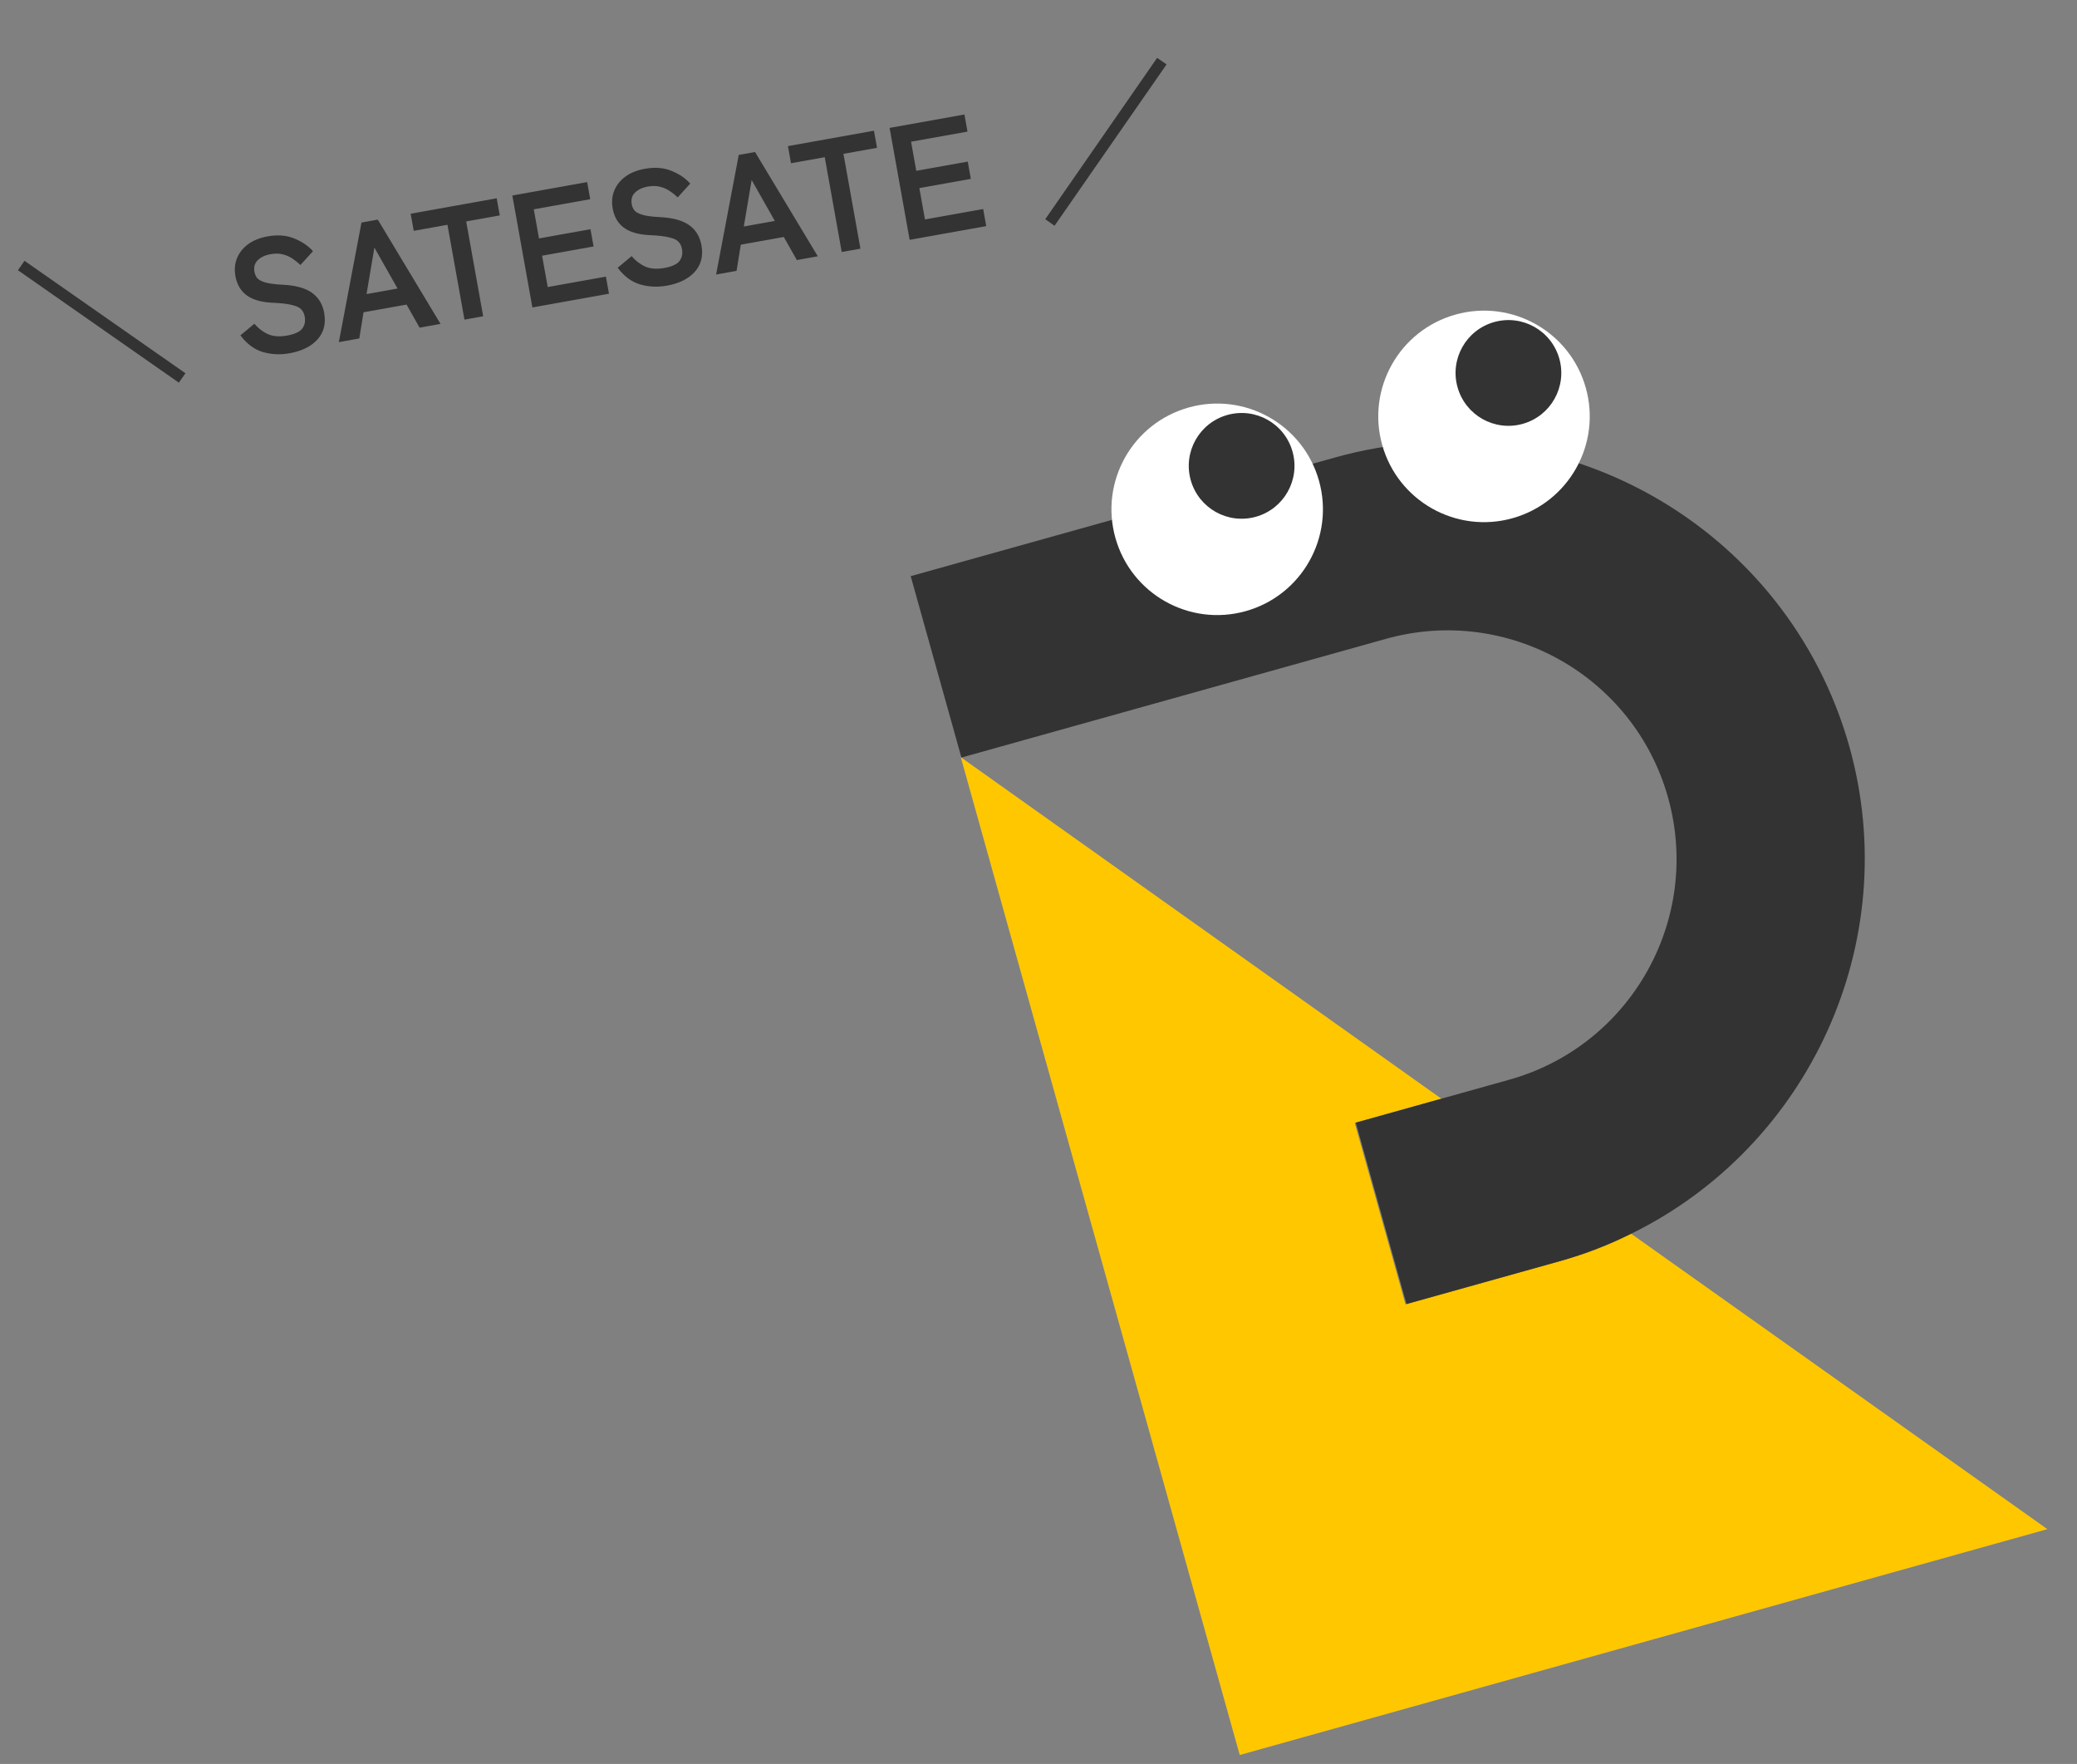
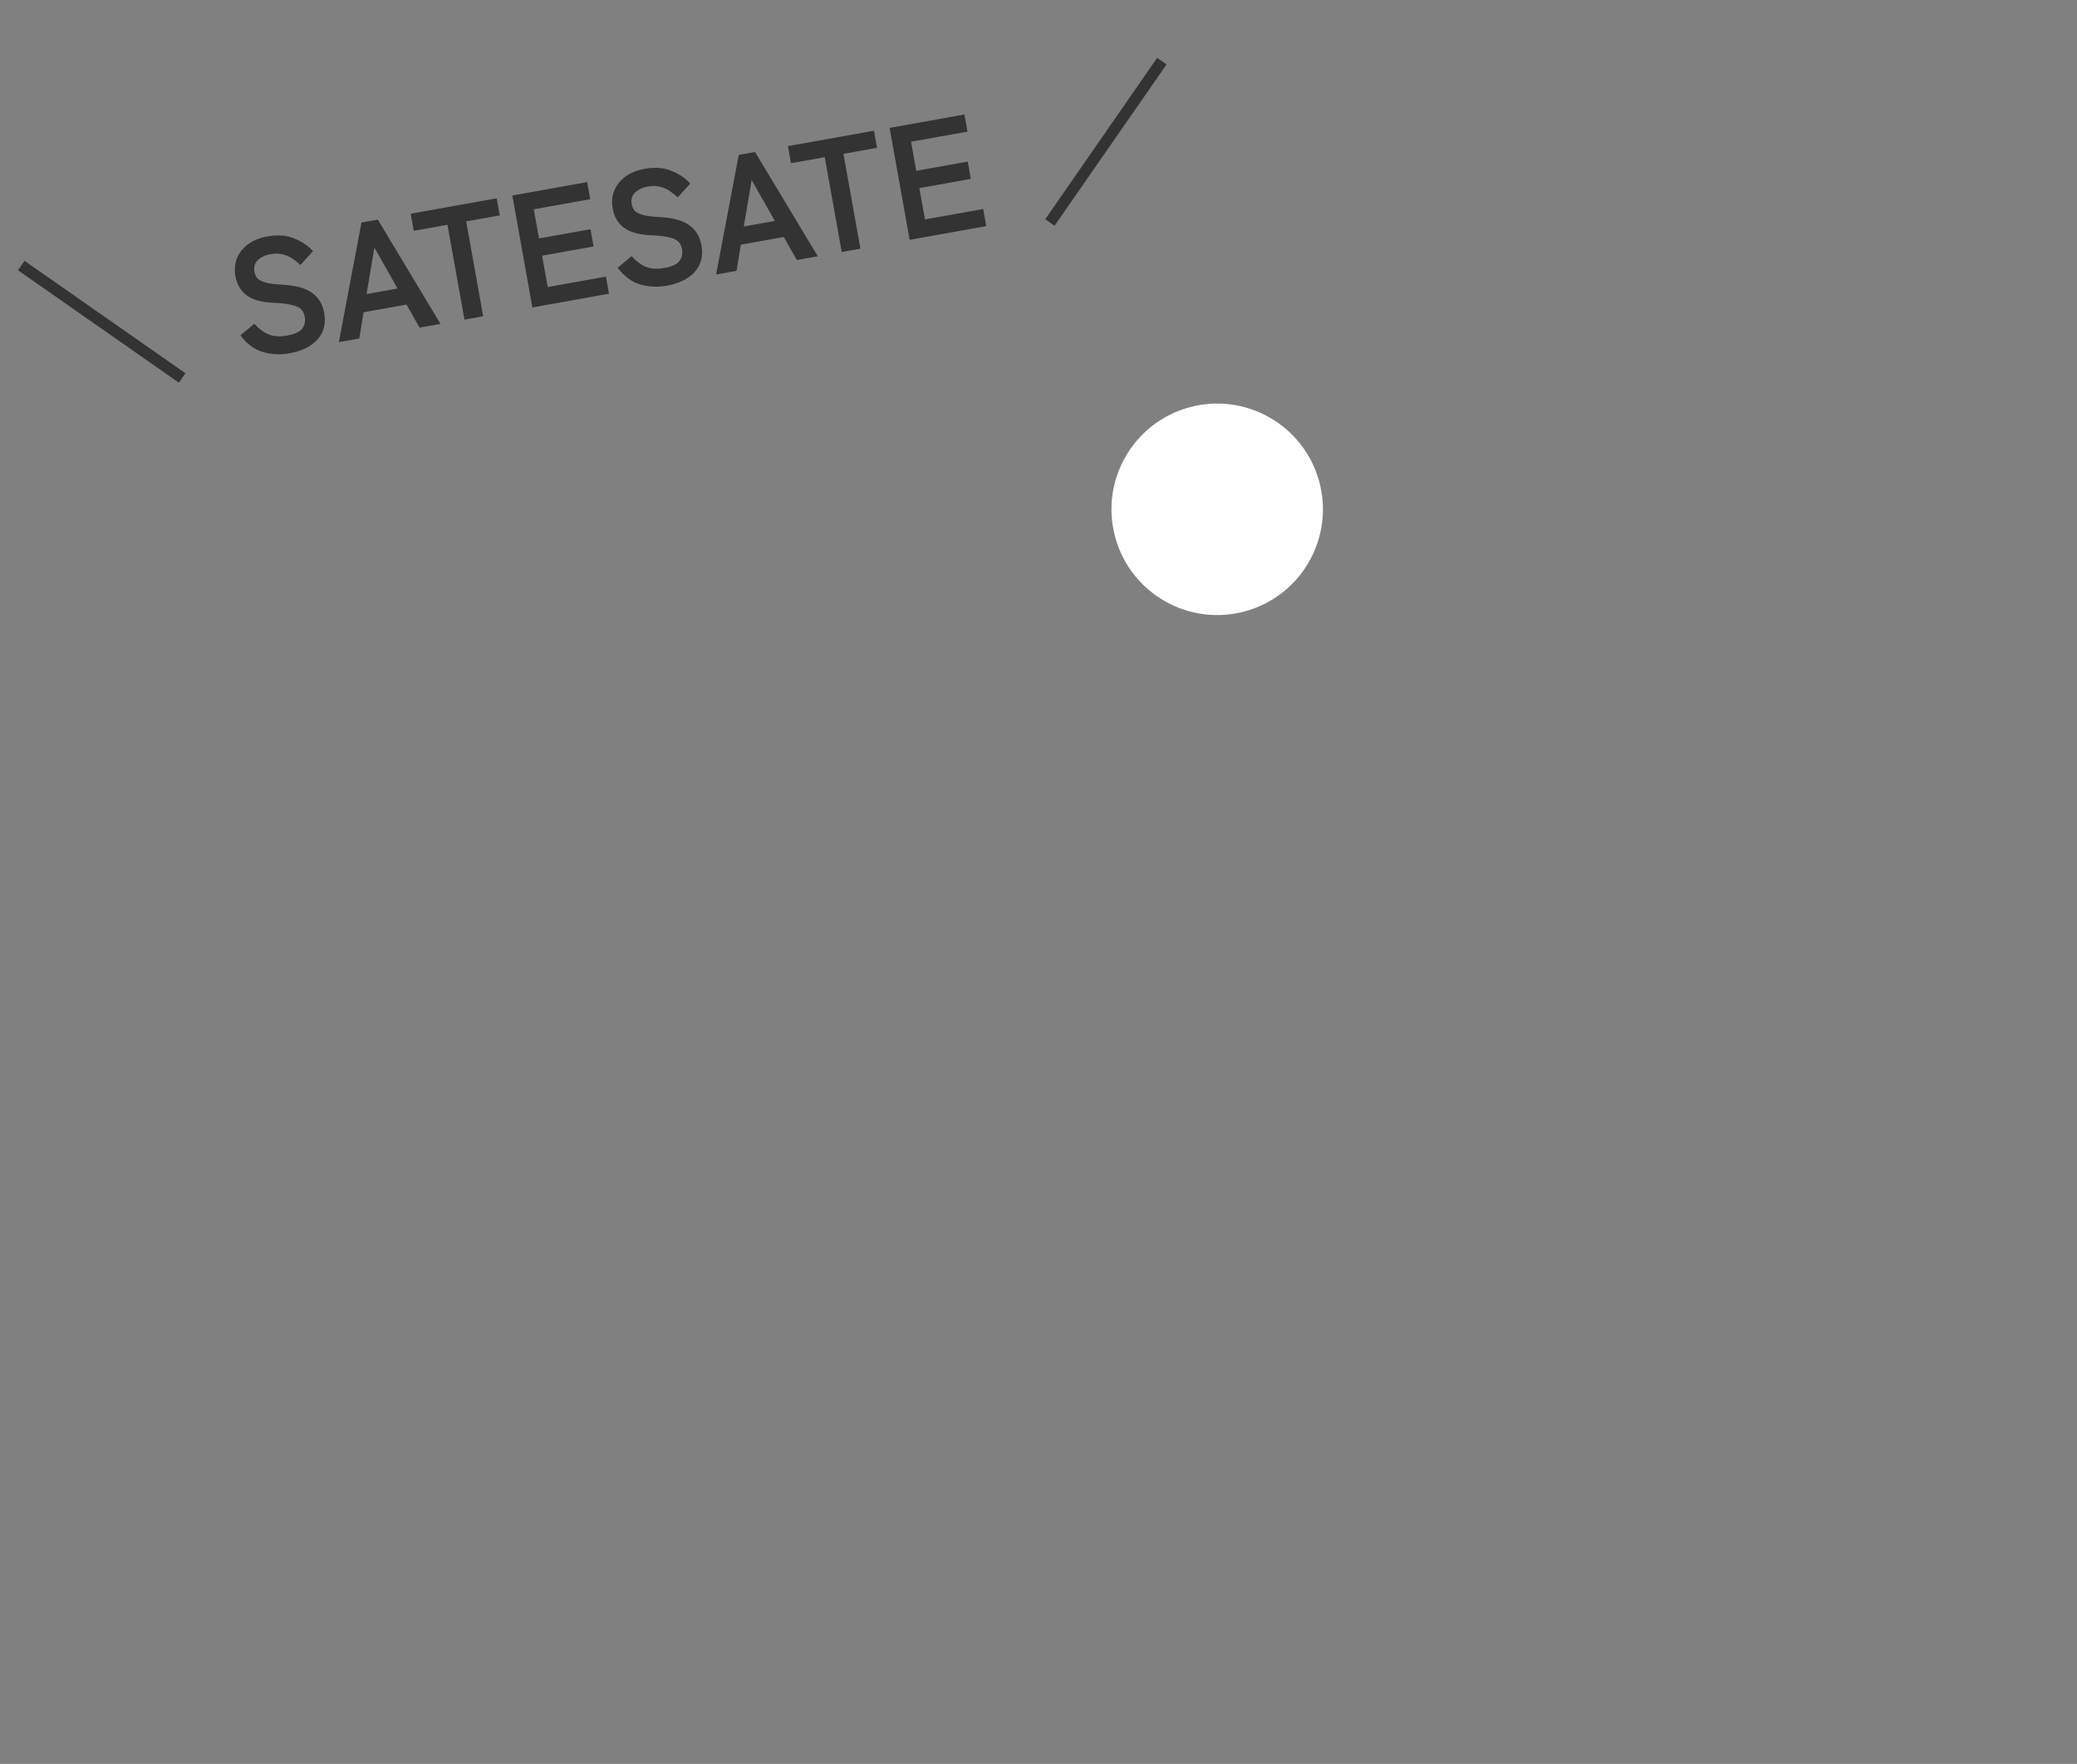
<svg xmlns="http://www.w3.org/2000/svg" width="179" height="152" viewBox="0 0 179 152" fill="none">
  <rect x="0" y="0" width="179" height="152" fill="#808080" stroke="none" />
-   <path d="M176.536 131.746L106.842 151.232L82.801 65.249L124.222 94.677L116.754 96.765L121.125 112.398L134.357 108.698C136.54 108.088 138.631 107.315 140.562 106.304L176.449 131.77L176.536 131.746Z" fill="#FFC700" />
-   <path d="M159.379 64.319C164.104 81.218 155.876 98.773 140.649 106.279C138.706 107.246 136.628 108.063 134.444 108.674L121.213 112.373L116.842 96.74L130.073 93.04C140.554 90.11 146.688 79.214 143.758 68.733C140.827 58.253 129.931 52.119 119.451 55.049L82.857 65.281L78.486 49.648L115.08 39.416C134.206 34.068 154.055 45.279 159.403 64.406L159.379 64.319Z" fill="#333333" />
  <circle cx="9.113" cy="9.113" r="9.113" transform="matrix(0.963 -0.269 -0.269 -0.963 98.576 55.116)" fill="white" />
-   <circle cx="4.556" cy="4.556" r="4.556" transform="matrix(0.963 -0.269 -0.269 -0.963 103.844 45.757)" fill="#333333" />
-   <circle cx="9.113" cy="9.113" r="9.113" transform="matrix(0.963 -0.269 -0.269 -0.963 121.57 47.109)" fill="white" />
-   <circle cx="4.556" cy="4.556" r="4.556" transform="matrix(0.963 -0.269 -0.269 -0.963 126.838 37.751)" fill="#333333" />
  <path d="M15.416 32.976L1.547 23.286L2.113 22.473L15.981 32.163L15.416 32.976ZM24.964 30.44C24.156 30.585 23.381 30.548 22.64 30.33C21.909 30.111 21.268 29.633 20.719 28.897L21.92 27.899C22.278 28.309 22.678 28.612 23.121 28.808C23.562 28.994 24.105 29.03 24.748 28.915C25.391 28.799 25.82 28.604 26.036 28.328C26.26 28.041 26.336 27.696 26.263 27.292C26.217 27.035 26.118 26.825 25.965 26.662C25.822 26.498 25.553 26.371 25.158 26.281C24.77 26.18 24.184 26.114 23.401 26.084C22.472 26.032 21.751 25.815 21.237 25.433C20.732 25.049 20.416 24.504 20.289 23.797C20.189 23.236 20.234 22.721 20.425 22.25C20.623 21.769 20.944 21.366 21.388 21.04C21.841 20.712 22.399 20.489 23.06 20.37C23.933 20.214 24.703 20.275 25.369 20.554C26.034 20.824 26.568 21.188 26.973 21.646L25.892 22.835C25.696 22.643 25.474 22.465 25.227 22.3C24.977 22.127 24.699 22.001 24.391 21.924C24.082 21.837 23.725 21.83 23.321 21.902C22.843 21.988 22.471 22.163 22.206 22.429C21.948 22.684 21.856 23.018 21.93 23.431C21.963 23.615 22.037 23.787 22.151 23.947C22.272 24.096 22.494 24.222 22.816 24.325C23.147 24.427 23.638 24.495 24.289 24.531C25.436 24.581 26.297 24.811 26.873 25.22C27.449 25.629 27.805 26.21 27.939 26.963C28.104 27.882 27.909 28.647 27.355 29.258C26.808 29.858 26.011 30.253 24.964 30.44ZM29.202 29.482L31.153 19.176L32.559 18.924L37.966 27.912L36.161 28.235L35.037 26.246L31.33 26.91L30.966 29.166L29.202 29.482ZM31.589 25.342L34.263 24.863L32.266 21.338L31.589 25.342ZM40.028 27.542L38.564 19.37L35.657 19.891L35.392 18.417L42.806 17.088L43.071 18.563L40.177 19.081L41.641 27.253L40.028 27.542ZM45.882 26.493L44.154 16.847L50.603 15.691L50.867 17.166L46.003 18.038L46.452 20.546L50.889 19.751L51.156 21.239L46.719 22.034L47.203 24.735L52.219 23.836L52.483 25.311L45.882 26.493ZM57.478 24.615C56.669 24.76 55.895 24.723 55.154 24.505C54.422 24.285 53.782 23.807 53.233 23.071L54.434 22.074C54.792 22.484 55.192 22.787 55.635 22.982C56.076 23.169 56.618 23.204 57.261 23.089C57.904 22.974 58.334 22.779 58.55 22.503C58.773 22.216 58.849 21.871 58.777 21.466C58.731 21.209 58.631 21 58.479 20.837C58.336 20.673 58.067 20.546 57.671 20.456C57.283 20.355 56.698 20.289 55.915 20.258C54.986 20.207 54.264 19.99 53.75 19.608C53.245 19.224 52.929 18.679 52.803 17.971C52.702 17.411 52.747 16.895 52.938 16.425C53.136 15.944 53.458 15.54 53.902 15.214C54.355 14.886 54.912 14.663 55.574 14.545C56.447 14.389 57.216 14.45 57.882 14.729C58.547 14.998 59.082 15.362 59.486 15.821L58.405 17.01C58.209 16.818 57.988 16.639 57.74 16.475C57.491 16.302 57.212 16.176 56.905 16.099C56.595 16.012 56.238 16.005 55.834 16.077C55.356 16.163 54.985 16.338 54.72 16.604C54.462 16.859 54.37 17.193 54.444 17.606C54.477 17.79 54.55 17.962 54.664 18.121C54.786 18.27 55.008 18.396 55.33 18.5C55.661 18.602 56.152 18.67 56.803 18.705C57.95 18.756 58.811 18.986 59.387 19.395C59.963 19.803 60.318 20.384 60.453 21.138C60.618 22.056 60.423 22.822 59.869 23.433C59.322 24.033 58.525 24.427 57.478 24.615ZM61.715 23.657L63.666 13.351L65.072 13.099L70.48 22.086L68.674 22.41L67.55 20.421L63.843 21.085L63.479 23.341L61.715 23.657ZM64.103 19.517L66.776 19.038L64.779 15.513L64.103 19.517ZM72.542 21.717L71.078 13.545L68.17 14.066L67.906 12.591L75.32 11.263L75.584 12.738L72.69 13.256L74.154 21.428L72.542 21.717ZM78.395 20.668L76.667 11.022L83.117 9.866L83.381 11.341L78.516 12.212L78.966 14.72L83.403 13.925L83.669 15.414L79.232 16.209L79.716 18.91L84.732 18.011L84.996 19.485L78.395 20.668ZM90.882 19.455L90.084 18.887L99.725 4.985L100.537 5.55L90.882 19.455Z" fill="#333333" />
</svg>